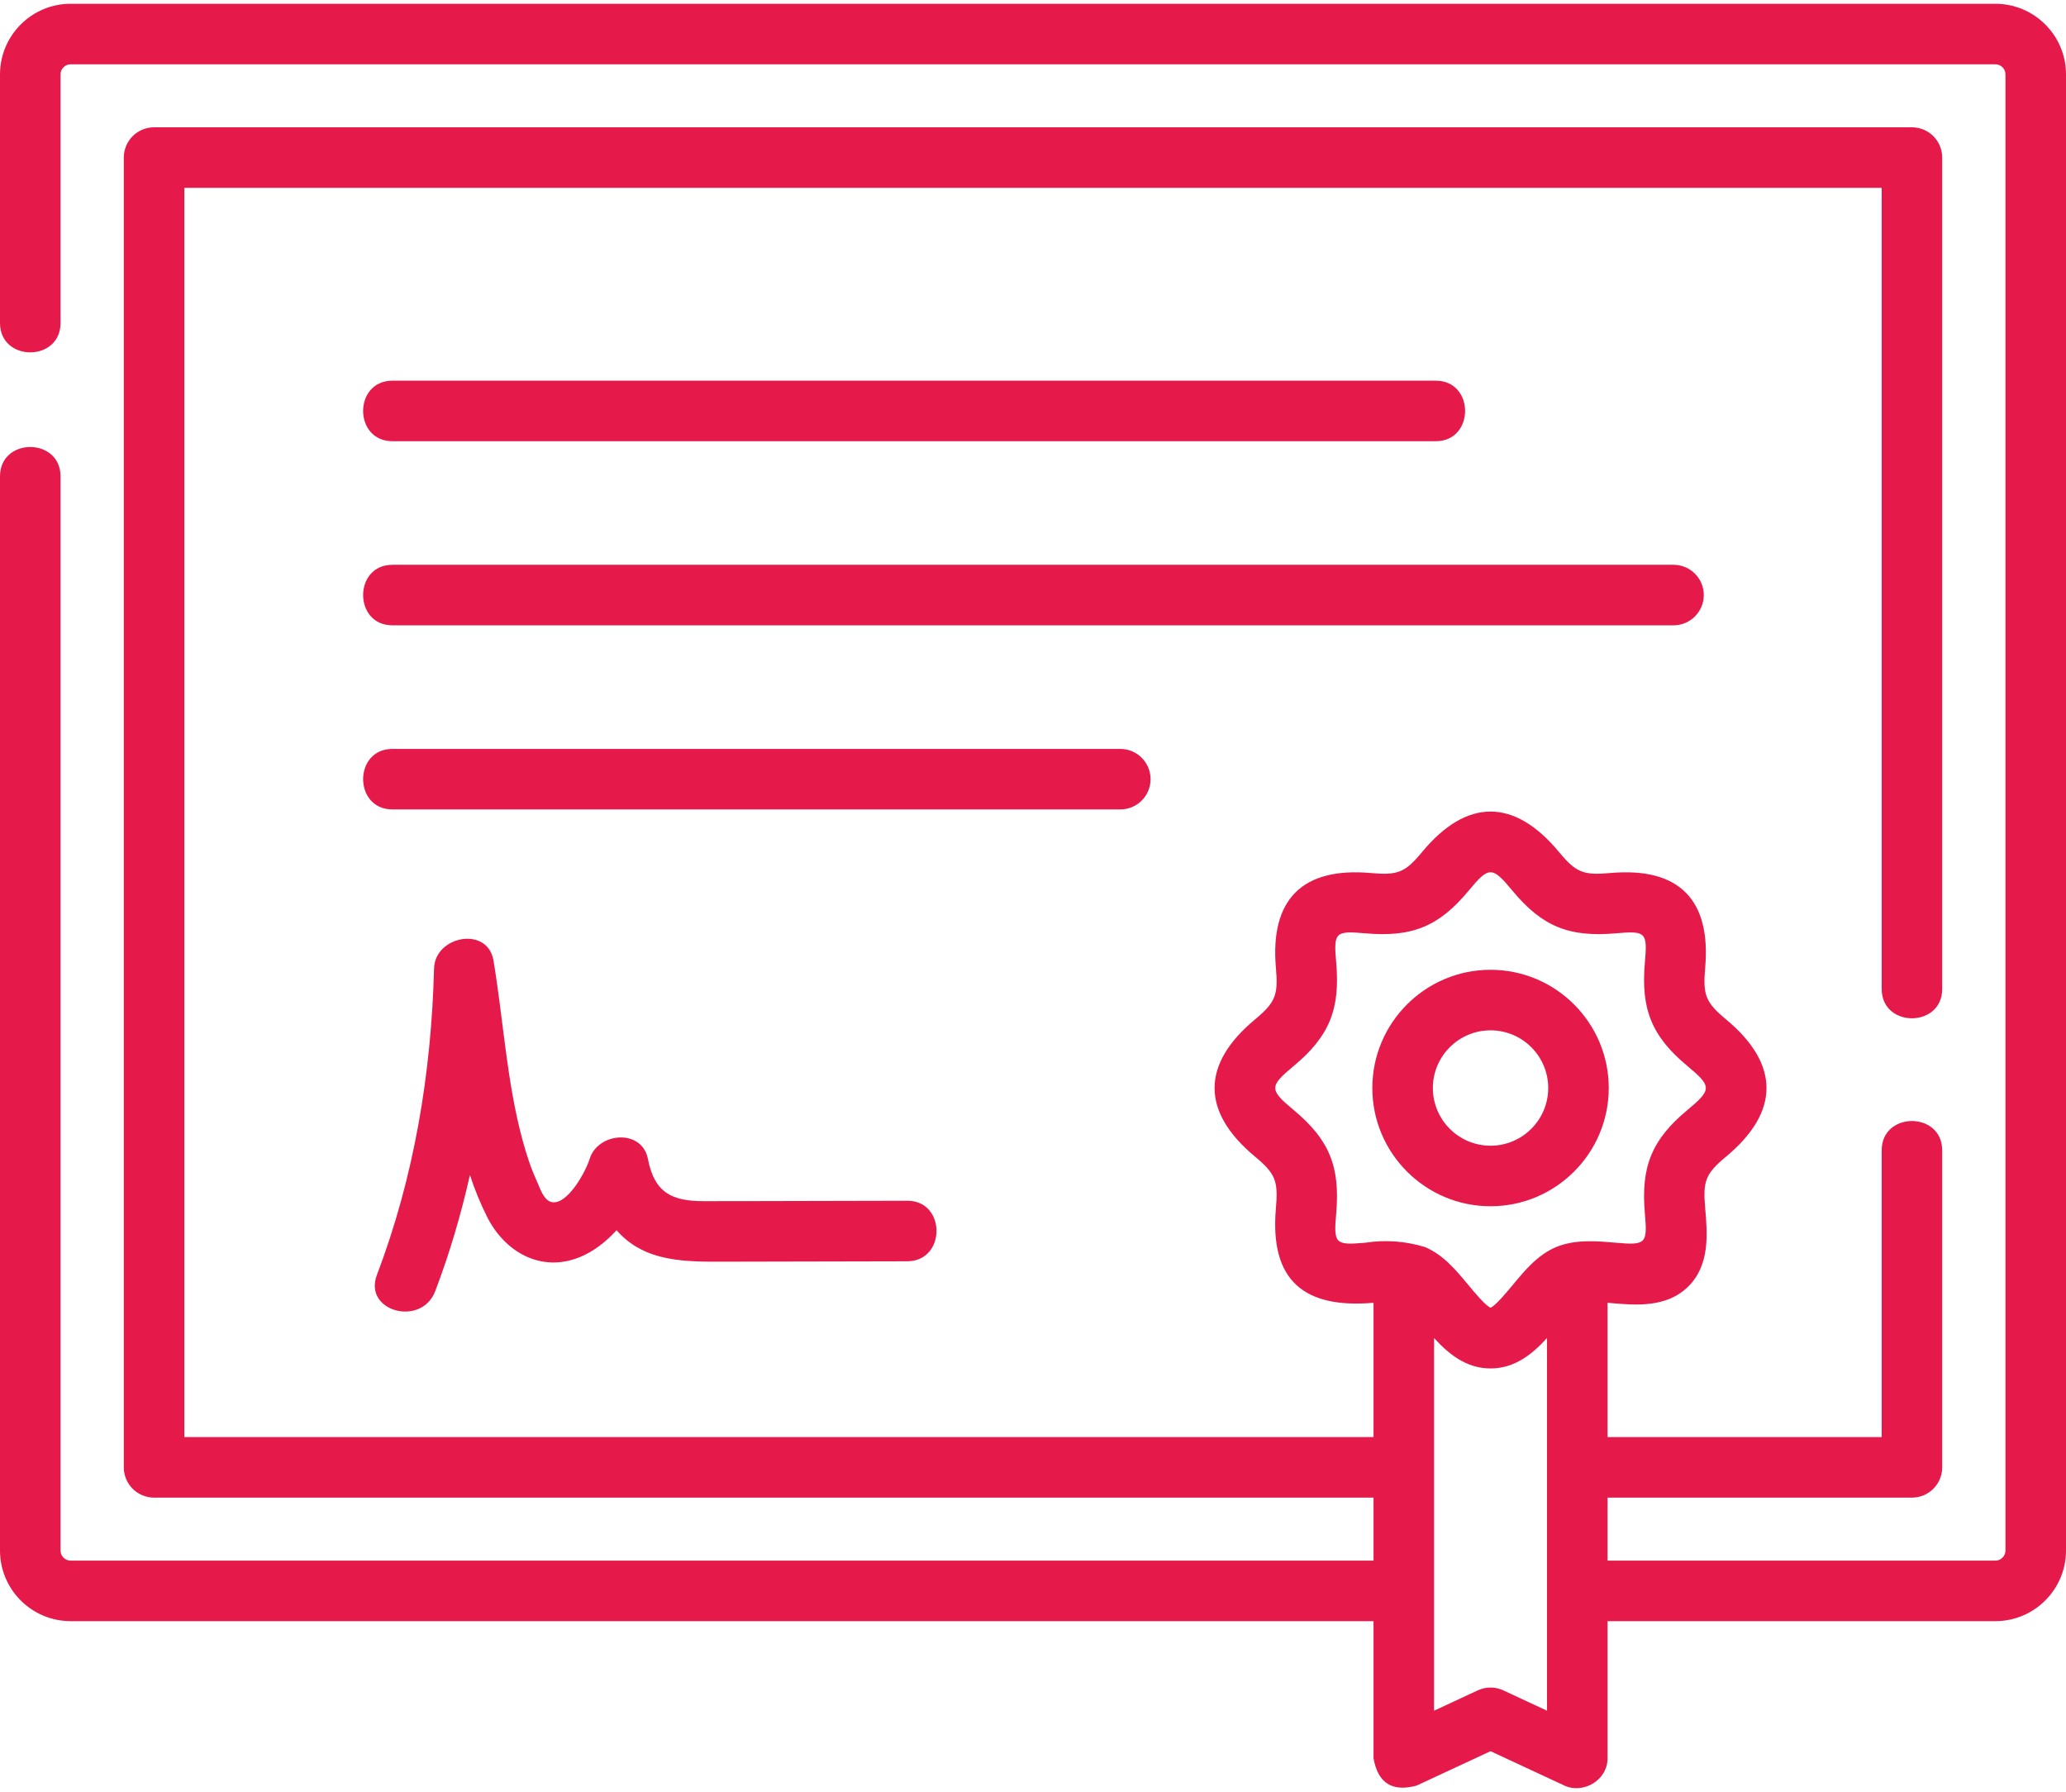
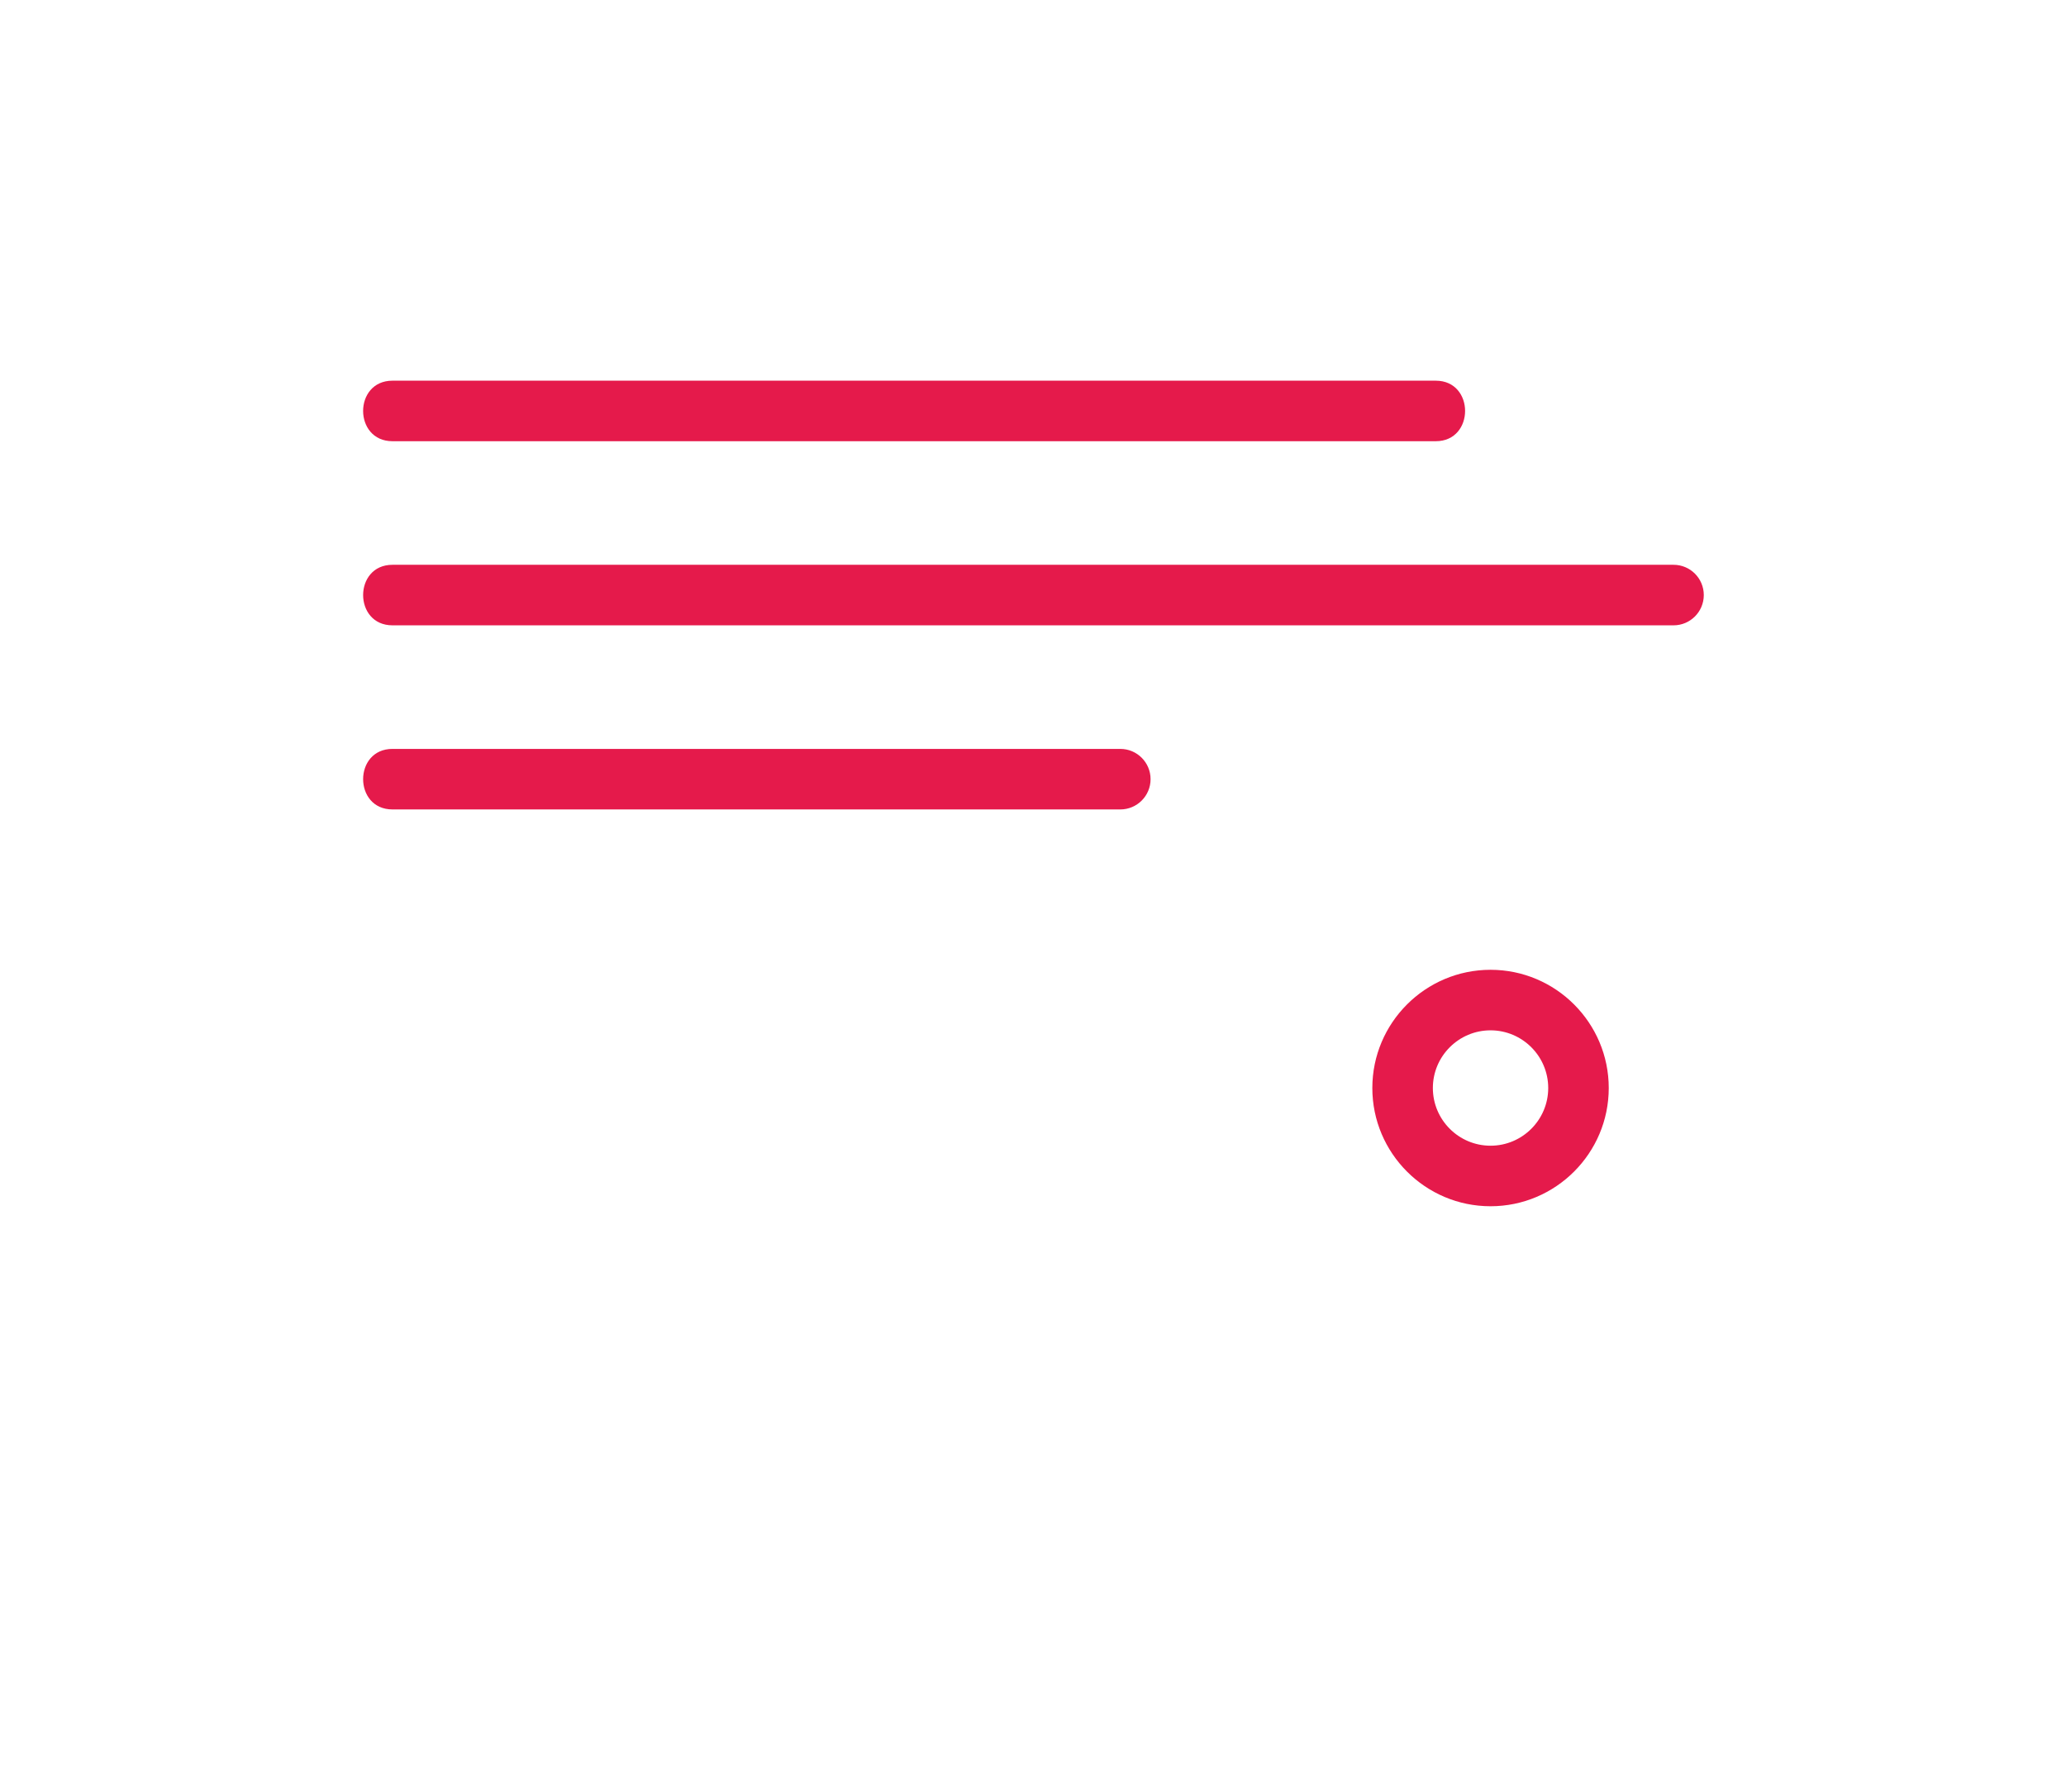
<svg xmlns="http://www.w3.org/2000/svg" width="512" height="444" viewBox="0 0 512 444" fill="none">
-   <path d="M494.5 0.936H17.5C7.851 0.936 0 8.787 0 18.436V80.031C0 89.728 15 89.728 15 80.031V18.436C15 17.058 16.121 15.936 17.5 15.936H494.5C495.879 15.936 497 17.058 497 18.436V384.175C497 385.553 495.879 386.675 494.5 386.675H398.388V371.069H473.822C477.965 371.069 481.322 367.711 481.322 363.569V285.03C481.322 275.333 466.322 275.333 466.322 285.03V356.069H398.388V322.792C398.632 322.813 398.878 322.834 399.109 322.855C405.335 323.402 413.079 324.083 418.444 318.708C423.803 313.339 423.125 305.587 422.58 299.358C421.993 292.673 422.625 290.843 427.763 286.572C440.992 275.572 441.238 263.794 427.763 252.592C422.625 248.318 421.996 246.49 422.58 239.804C424.048 223.027 416.212 214.805 399.109 216.308C392.434 216.894 390.623 216.26 386.367 211.121C375.384 197.861 363.598 197.616 352.411 211.121C348.155 216.259 346.345 216.896 339.67 216.308C322.881 214.833 314.7 222.713 316.198 239.804C316.782 246.491 316.153 248.318 311.015 252.592C297.786 263.591 297.541 275.371 311.015 286.572C316.153 290.846 316.782 292.674 316.198 299.36C314.623 317.329 323.205 324.277 340.388 322.793V356.071H45.679V46.541H466.322V245.03C466.322 254.727 481.322 254.727 481.322 245.03V39.041C481.322 34.899 477.965 31.541 473.822 31.541H38.179C34.036 31.541 30.679 34.899 30.679 39.041V363.569C30.679 367.711 34.036 371.069 38.179 371.069H340.388V386.675H17.5C16.121 386.675 15 385.553 15 384.175V118.03C15 108.333 0 108.333 0 118.03V384.175C0 393.824 7.851 401.675 17.5 401.675H340.388V435.625C341.456 441.789 345.011 444.056 351.051 442.425L369.388 433.896L387.725 442.425C392.262 444.535 398.388 441.2 398.388 435.625V401.675H494.5C504.149 401.675 512 393.824 512 384.175V18.436C512 8.786 504.149 0.936 494.5 0.936ZM338.355 307.911C330.847 308.572 330.483 308.17 331.139 300.666C332.147 289.149 329.498 282.429 320.603 275.035C314.517 269.974 314.518 269.185 320.603 264.124C329.498 256.73 332.148 250.01 331.139 238.494C330.483 230.989 330.847 230.591 338.355 231.248C349.873 232.263 356.584 229.594 363.961 220.687C369.002 214.603 369.773 214.603 374.814 220.687C382.193 229.594 388.902 232.259 400.42 231.248C407.929 230.587 408.292 230.989 407.636 238.493C406.628 250.01 409.277 256.729 418.172 264.123C424.257 269.184 424.26 269.975 418.171 275.035C409.276 282.43 406.626 289.147 407.635 300.664C408.294 308.168 407.928 308.571 400.421 307.911C395.71 307.497 390.366 307.027 385.662 308.981C381.109 310.872 377.908 314.735 374.813 318.472C373.355 320.232 370.694 323.445 369.386 324.02C368.079 323.445 365.418 320.232 363.96 318.472C360.865 314.736 357.665 310.872 353.111 308.981C348.257 307.501 343.338 307.144 338.355 307.911ZM372.551 418.825C370.545 417.892 368.231 417.892 366.225 418.825L355.388 423.866V331.517C358.947 335.43 363.338 339.063 369.388 339.063C375.438 339.063 379.829 335.431 383.388 331.518V423.866L372.551 418.825Z" fill="#E51A4B" />
  <path d="M97.263 109.321H355.81C365.507 109.321 365.507 94.321 355.81 94.321H97.263C87.565 94.321 87.565 109.321 97.263 109.321Z" fill="#E51A4B" />
  <path d="M422.237 147.439C422.237 143.297 418.88 139.939 414.737 139.939H97.263C87.566 139.939 87.566 154.939 97.263 154.939H414.738C418.88 154.939 422.237 151.581 422.237 147.439Z" fill="#E51A4B" />
  <path d="M285.137 193.056C285.137 188.914 281.78 185.556 277.637 185.556H97.263C87.566 185.556 87.566 200.556 97.263 200.556H277.637C281.779 200.556 285.137 197.198 285.137 193.056Z" fill="#E51A4B" />
-   <path d="M186.651 297.598C182.562 297.605 178.472 297.61 174.383 297.613C166.516 297.619 162.185 295.522 160.578 287.18C159.111 279.565 148.127 280.535 146.114 287.18C145.223 290.123 140.723 298.548 136.792 297.859C134.709 297.494 133.799 294.281 133.029 292.617C131.53 289.378 130.438 285.945 129.503 282.505C125.555 267.971 124.767 252.796 122.297 237.988C120.865 229.401 107.776 231.829 107.565 239.982C106.893 265.953 102.647 291.568 93.401 315.911C89.97 324.944 104.465 328.85 107.865 319.899C111.43 310.513 114.26 300.902 116.456 291.148C117.634 294.702 119.039 298.188 120.754 301.579C125.134 310.235 134.067 315.356 143.625 311.506C147.036 310.132 150.148 307.73 152.797 304.807C159.893 312.99 170.45 312.619 180.299 312.607C195.146 312.588 209.993 312.553 224.841 312.512C234.492 312.485 234.51 297.485 224.841 297.512C212.111 297.548 199.381 297.577 186.651 297.598Z" fill="#E51A4B" />
  <path d="M369.388 298.874C385.541 298.874 398.683 285.733 398.683 269.58C398.683 253.427 385.541 240.286 369.388 240.286C353.236 240.286 340.094 253.428 340.094 269.58C340.094 285.732 353.235 298.874 369.388 298.874ZM369.388 255.286C377.27 255.286 383.683 261.699 383.683 269.58C383.683 277.461 377.27 283.874 369.388 283.874C361.506 283.874 355.094 277.462 355.094 269.58C355.094 261.698 361.506 255.286 369.388 255.286Z" fill="#E51A4B" />
</svg>